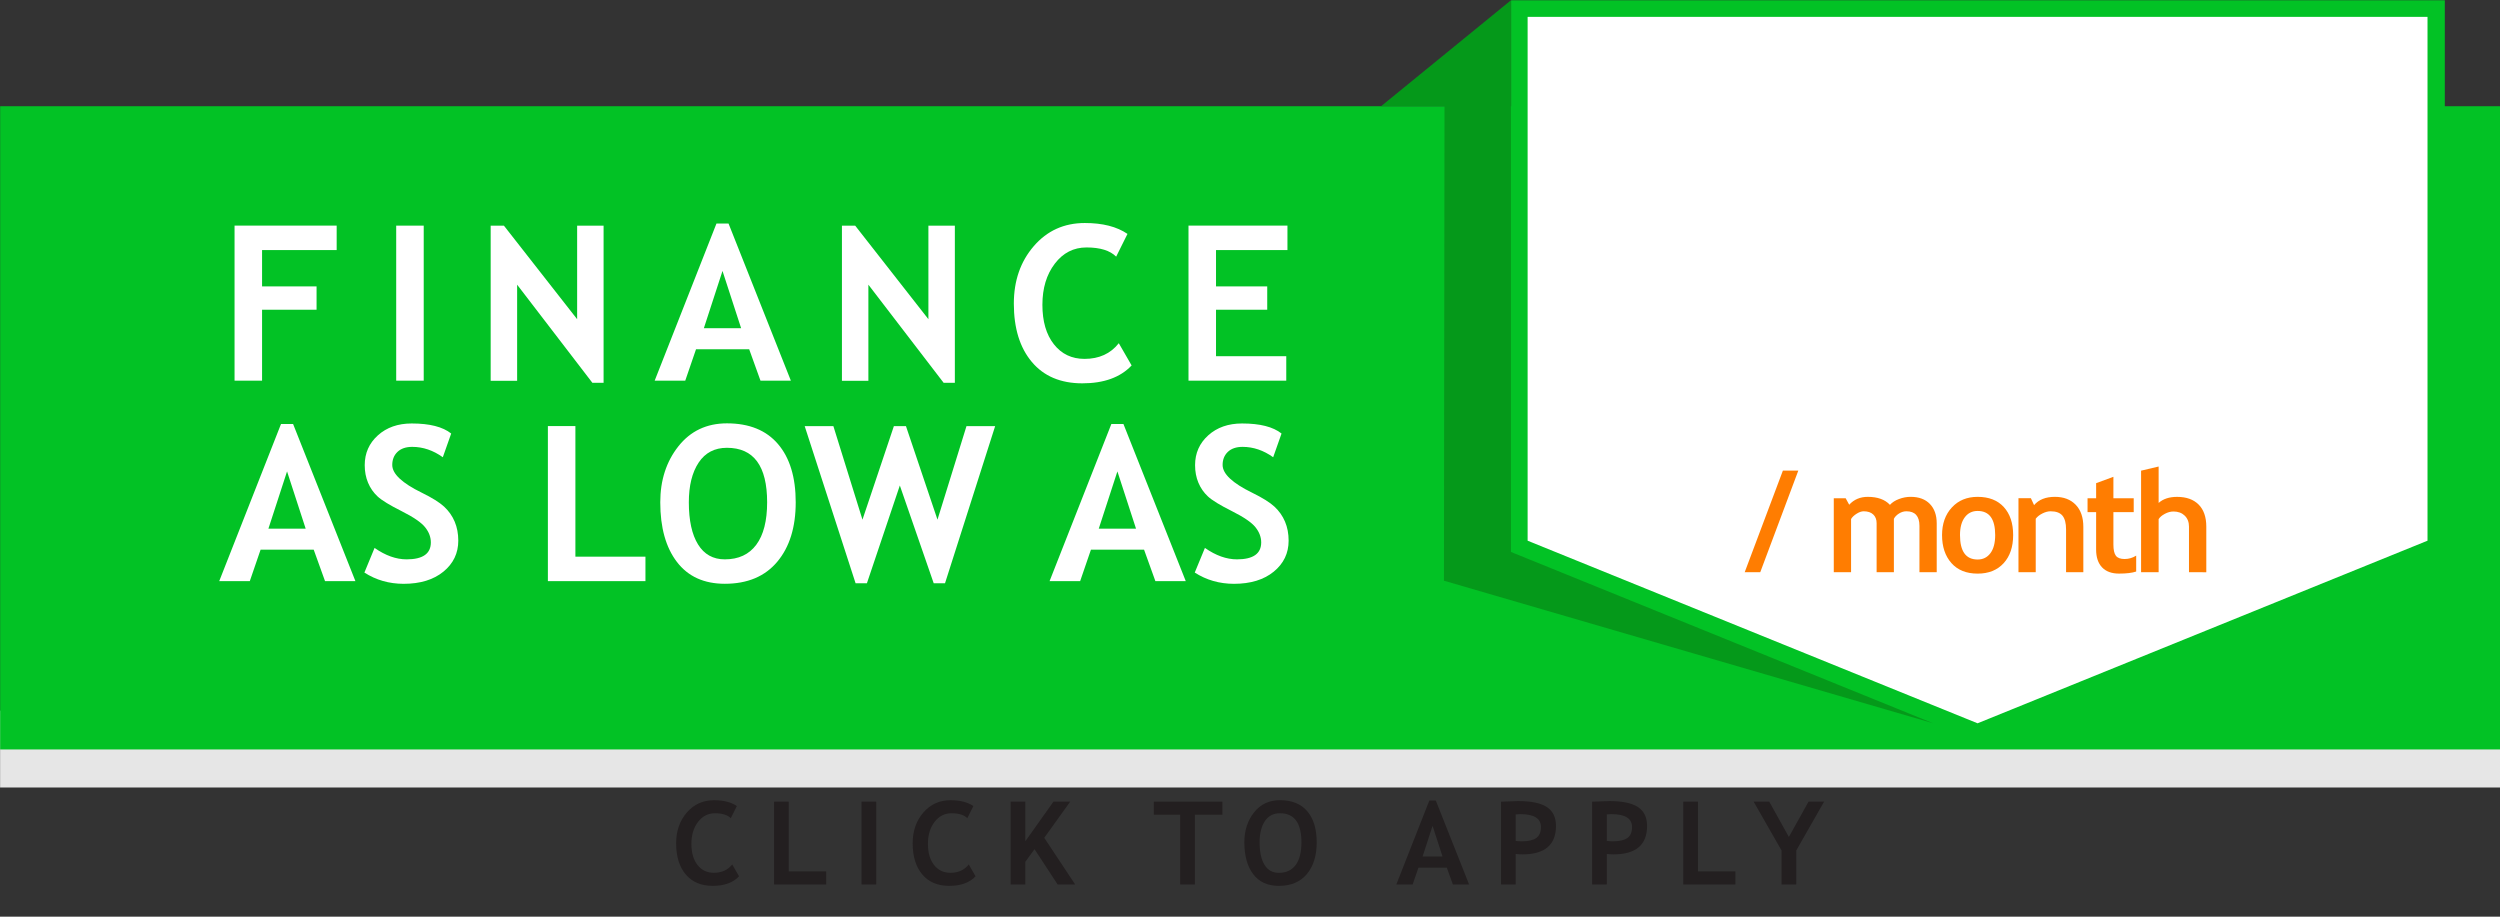
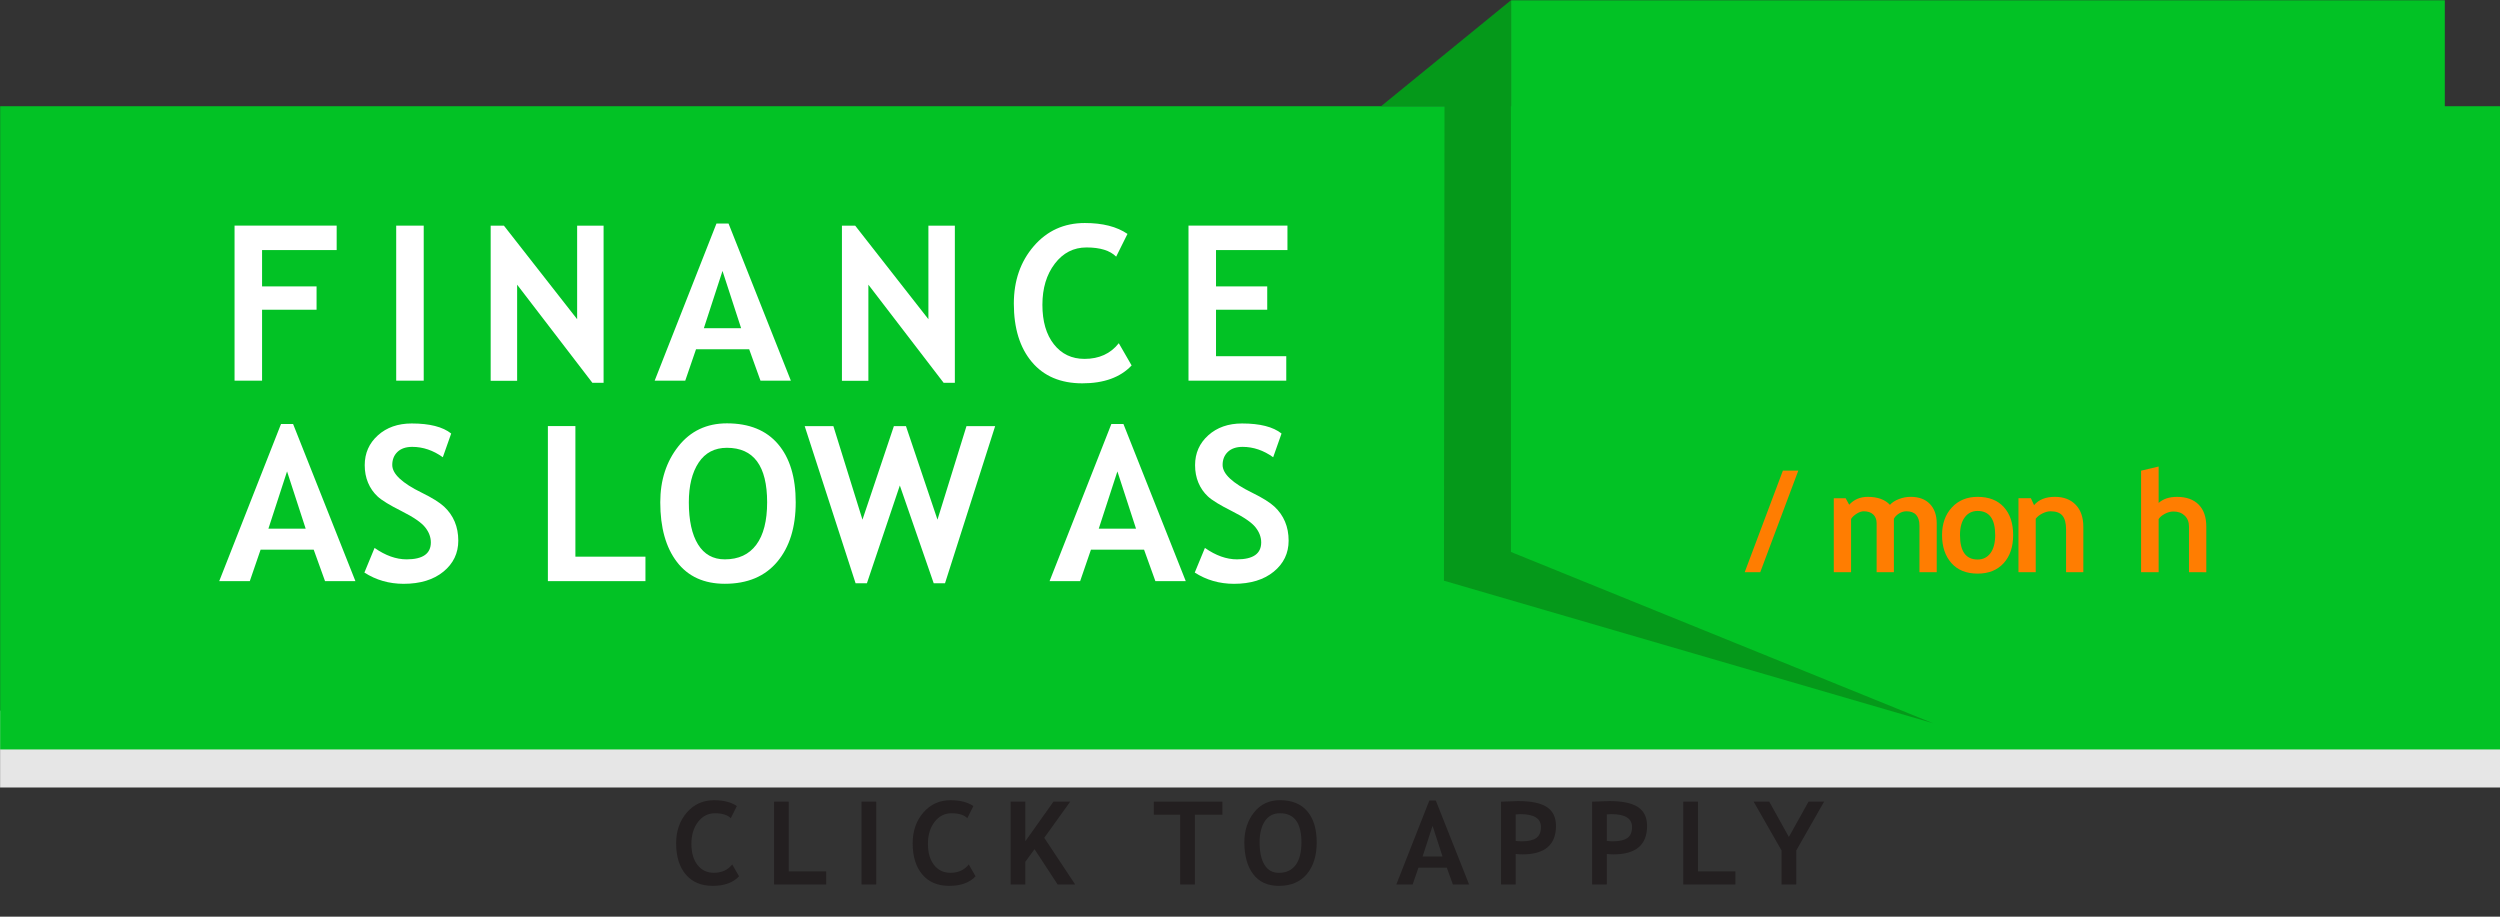
<svg xmlns="http://www.w3.org/2000/svg" version="1.1" id="Layer_1" x="0px" y="0px" viewBox="0 0 150 55" style="enable-background:new 0 0 150 55;" xml:space="preserve">
  <rect x="0" y="0" width="150" height="55" fill="#333333" stroke="none" />
  <style type="text/css">
	.st0{fill:#231F20;}
	.st1{fill:#E6E6E6;}
	.st2{fill:#02C225;}
	.st3{fill:#FFFFFF;}
	.st4{fill:#05991A;}
	.st5{fill:#FF7D01;}
</style>
  <g>
    <path class="st0" d="M44.211,48.363l-0.363,0.729c-0.196-0.197-0.514-0.296-0.95-0.296c-0.413,0-0.753,0.174-1.018,0.521   c-0.265,0.347-0.396,0.786-0.396,1.317s0.122,0.953,0.368,1.266c0.245,0.312,0.572,0.468,0.981,0.468   c0.469,0,0.835-0.167,1.1-0.502l0.41,0.713c-0.359,0.382-0.887,0.573-1.581,0.573s-1.233-0.229-1.618-0.686   c-0.384-0.457-0.576-1.08-0.576-1.869c0-0.735,0.213-1.35,0.64-1.844c0.426-0.494,0.972-0.741,1.637-0.741   C43.413,48.014,43.869,48.13,44.211,48.363z" />
    <path class="st0" d="M46.444,53.068v-4.97h0.882v4.186h2.246v0.784H46.444z" />
    <path class="st0" d="M51.691,53.068v-4.97h0.883v4.97H51.691z" />
    <path class="st0" d="M58.403,48.363l-0.363,0.729c-0.196-0.197-0.514-0.296-0.95-0.296c-0.413,0-0.753,0.174-1.018,0.521   c-0.265,0.347-0.396,0.786-0.396,1.317s0.122,0.953,0.368,1.266c0.245,0.312,0.572,0.468,0.981,0.468   c0.469,0,0.835-0.167,1.1-0.502l0.41,0.713c-0.359,0.382-0.887,0.573-1.581,0.573s-1.233-0.229-1.618-0.686   c-0.384-0.457-0.576-1.08-0.576-1.869c0-0.735,0.213-1.35,0.64-1.844c0.426-0.494,0.972-0.741,1.637-0.741   C57.605,48.014,58.061,48.13,58.403,48.363z" />
    <path class="st0" d="M63.457,53.068l-1.385-2.117l-0.553,0.757v1.36h-0.882v-4.97h0.882v2.378l1.689-2.378h1.004l-1.557,2.171   l1.855,2.799H63.457z" />
    <path class="st0" d="M71.693,48.882v4.187h-0.882v-4.187H69.23v-0.783h4.115v0.783H71.693z" />
    <path class="st0" d="M74.661,50.541c0-0.708,0.193-1.307,0.582-1.797c0.387-0.489,0.906-0.734,1.554-0.734   c0.715,0,1.261,0.222,1.639,0.665s0.566,1.065,0.566,1.866s-0.197,1.436-0.592,1.906s-0.955,0.706-1.681,0.706   c-0.667,0-1.179-0.233-1.535-0.699C74.839,51.988,74.661,51.351,74.661,50.541z M75.576,50.541c0,0.581,0.099,1.031,0.295,1.35   c0.197,0.319,0.482,0.479,0.858,0.479c0.44,0,0.777-0.156,1.009-0.468s0.348-0.766,0.348-1.36c0-1.165-0.43-1.747-1.289-1.747   c-0.394,0-0.695,0.157-0.905,0.473S75.576,50.007,75.576,50.541z" />
    <path class="st0" d="M87.172,53.068l-0.363-1.008h-1.702l-0.347,1.008h-0.98l1.981-5.038h0.387l1.998,5.038H87.172z M85.954,49.55   l-0.597,1.836h1.193L85.954,49.55z" />
    <path class="st0" d="M90.943,51.239v1.829h-0.882v-4.967c0.588-0.024,0.932-0.037,1.031-0.037c0.785,0,1.358,0.12,1.722,0.361   s0.545,0.617,0.545,1.128c0,1.14-0.672,1.71-2.016,1.71C91.243,51.264,91.111,51.256,90.943,51.239z M90.943,48.865v1.591   c0.149,0.016,0.267,0.023,0.354,0.023c0.402,0,0.696-0.067,0.882-0.201c0.186-0.135,0.278-0.354,0.278-0.657   c0-0.516-0.415-0.773-1.245-0.773C91.118,48.848,91.029,48.854,90.943,48.865z" />
    <path class="st0" d="M96.409,51.239v1.829h-0.882v-4.967c0.588-0.024,0.932-0.037,1.031-0.037c0.785,0,1.358,0.12,1.722,0.361   s0.545,0.617,0.545,1.128c0,1.14-0.672,1.71-2.016,1.71C96.71,51.264,96.577,51.256,96.409,51.239z M96.409,48.865v1.591   c0.149,0.016,0.267,0.023,0.354,0.023c0.402,0,0.696-0.067,0.882-0.201c0.186-0.135,0.278-0.354,0.278-0.657   c0-0.516-0.415-0.773-1.245-0.773C96.585,48.848,96.495,48.854,96.409,48.865z" />
    <path class="st0" d="M100.995,53.068v-4.97h0.882v4.186h2.246v0.784H100.995z" />
    <path class="st0" d="M107.776,51.029v2.039h-0.883v-2.039l-1.676-2.931h0.937l1.178,2.12l1.18-2.12h0.934L107.776,51.029z" />
  </g>
  <rect x="0.006" y="42.64" class="st1" width="150" height="4.61" />
  <g>
    <polygon class="st2" points="150.006,6.374 146.688,6.374 146.688,0.016 90.666,0.016 90.666,6.374 0.009,6.374 0.009,44.967    0.009,44.967 150.006,44.967  " />
  </g>
  <g>
-     <polygon class="st3" points="145.651,32.442 145.651,1.014 91.657,1.014 91.657,32.442 118.654,43.398  " />
-   </g>
+     </g>
  <path class="st4" d="M90.657,33.118V6.372V0.016l-7.79,6.355c0.465,0,2.131,0,3.803,0l-0.033,28.471l29.352,8.555L90.657,33.118z" />
  <g>
    <path class="st5" d="M105.615,34.333h-0.933l2.292-6.098h0.925L105.615,34.333z" />
    <path class="st5" d="M115.167,34.333v-2.781c0-0.583-0.262-0.875-0.783-0.875c-0.155,0-0.305,0.046-0.448,0.137   c-0.144,0.092-0.244,0.196-0.303,0.315v3.204h-1.036V31.39c0-0.218-0.067-0.392-0.203-0.521c-0.136-0.128-0.326-0.192-0.572-0.192   c-0.13,0-0.271,0.049-0.425,0.146s-0.265,0.203-0.333,0.318v3.192h-1.037v-4.439h0.713l0.212,0.39   c0.287-0.315,0.659-0.473,1.115-0.473c0.589,0,1.032,0.16,1.33,0.48c0.13-0.146,0.312-0.263,0.543-0.35   c0.232-0.088,0.465-0.131,0.697-0.131c0.494,0,0.879,0.142,1.154,0.425c0.274,0.283,0.412,0.672,0.412,1.167v2.931H115.167z" />
    <path class="st5" d="M116.523,32.103c0-0.677,0.195-1.229,0.586-1.653c0.392-0.426,0.907-0.639,1.549-0.639   c0.674,0,1.198,0.204,1.571,0.613s0.56,0.969,0.56,1.679c0,0.708-0.19,1.271-0.57,1.688s-0.9,0.626-1.561,0.626   c-0.675,0-1.199-0.211-1.573-0.632C116.71,33.362,116.523,32.802,116.523,32.103z M117.6,32.103c0,0.979,0.353,1.468,1.058,1.468   c0.323,0,0.579-0.127,0.769-0.382c0.189-0.254,0.284-0.616,0.284-1.086c0-0.964-0.351-1.446-1.053-1.446   c-0.323,0-0.581,0.127-0.771,0.381C117.696,31.292,117.6,31.646,117.6,32.103z" />
    <path class="st5" d="M123.964,34.333v-2.566c0-0.378-0.073-0.654-0.218-0.829c-0.146-0.174-0.383-0.261-0.711-0.261   c-0.152,0-0.314,0.043-0.487,0.129c-0.173,0.085-0.308,0.191-0.404,0.318v3.209h-1.036v-4.439h0.746l0.19,0.414   c0.282-0.331,0.698-0.497,1.248-0.497c0.527,0,0.944,0.158,1.25,0.475c0.305,0.316,0.458,0.758,0.458,1.324v2.724L123.964,34.333   L123.964,34.333z" />
-     <path class="st5" d="M125.768,30.727h-0.515v-0.833h0.515V28.99l1.036-0.381v1.285h1.219v0.833h-1.219v1.944   c0,0.317,0.05,0.542,0.149,0.674c0.1,0.131,0.273,0.196,0.521,0.196c0.249,0,0.481-0.067,0.697-0.203v0.954   c-0.241,0.082-0.584,0.124-1.028,0.124c-0.442,0-0.782-0.125-1.02-0.375s-0.356-0.606-0.356-1.067L125.768,30.727L125.768,30.727z" />
    <path class="st5" d="M131.339,34.333v-2.736c0-0.273-0.086-0.493-0.257-0.659c-0.172-0.165-0.396-0.248-0.672-0.248   c-0.171,0-0.344,0.046-0.518,0.139c-0.175,0.093-0.299,0.198-0.374,0.317v3.188h-1.053V28.24l1.053-0.249v2.185   c0.269-0.243,0.638-0.364,1.107-0.364c0.556,0,0.986,0.154,1.293,0.462c0.307,0.309,0.46,0.75,0.46,1.324v2.736L131.339,34.333   L131.339,34.333z" />
  </g>
  <g>
    <path class="st3" d="M15.724,15.005v2.178h3.27v1.403h-3.27v4.254h-1.651v-9.302H20.2v1.467H15.724z" />
    <path class="st3" d="M23.772,22.84v-9.302h1.651v9.302H23.772z" />
    <path class="st3" d="M35.542,22.967l-4.514-5.886v5.766H29.44v-9.309h0.794l4.394,5.613v-5.613h1.587v9.429L35.542,22.967z" />
    <path class="st3" d="M45.629,22.84l-0.679-1.886h-3.188l-0.647,1.886H39.28l3.708-9.429h0.724l3.74,9.429H45.629z M43.35,16.256   l-1.118,3.435h2.235L43.35,16.256z" />
    <path class="st3" d="M56.617,22.967l-4.514-5.886v5.766h-1.587v-9.309h0.794l4.394,5.613v-5.613h1.587v9.429L56.617,22.967z" />
    <path class="st3" d="M67.649,14.034l-0.679,1.365c-0.368-0.368-0.961-0.552-1.778-0.552c-0.774,0-1.409,0.324-1.905,0.975   c-0.495,0.649-0.743,1.472-0.743,2.466c0,0.995,0.229,1.784,0.689,2.368c0.459,0.585,1.072,0.877,1.838,0.877   c0.876,0,1.562-0.313,2.057-0.94l0.769,1.334C67.224,22.641,66.238,23,64.938,23s-2.309-0.428-3.028-1.283   c-0.72-0.854-1.08-2.021-1.08-3.498c0-1.376,0.399-2.526,1.197-3.451s1.819-1.387,3.063-1.387   C66.158,13.38,67.01,13.598,67.649,14.034z" />
    <path class="st3" d="M72.961,15.005v2.178h3.073v1.403h-3.073v2.787h4.215v1.467H71.31v-9.302h5.937v1.467H72.961z" />
  </g>
  <g>
    <path class="st3" d="M19.502,34.868l-0.679-1.886h-3.188l-0.647,1.886h-1.835l3.708-9.429h0.724l3.74,9.429H19.502z M17.223,28.284   l-1.118,3.435h2.235L17.223,28.284z" />
    <path class="st3" d="M21.864,34.354l0.61-1.479c0.651,0.457,1.293,0.686,1.923,0.686c0.969,0,1.454-0.339,1.454-1.017   c0-0.317-0.114-0.619-0.343-0.907s-0.7-0.61-1.413-0.969c-0.713-0.357-1.194-0.651-1.441-0.882   c-0.248-0.231-0.438-0.505-0.571-0.822s-0.2-0.669-0.2-1.055c0-0.719,0.264-1.316,0.791-1.79s1.203-0.711,2.029-0.711   c1.075,0,1.864,0.201,2.368,0.603l-0.502,1.423c-0.58-0.415-1.191-0.622-1.834-0.622c-0.381,0-0.676,0.101-0.886,0.301   c-0.209,0.201-0.314,0.463-0.314,0.784c0,0.535,0.59,1.088,1.771,1.665c0.622,0.305,1.071,0.585,1.346,0.841   c0.275,0.257,0.485,0.555,0.629,0.896s0.216,0.721,0.216,1.14c0,0.753-0.297,1.373-0.892,1.86c-0.595,0.486-1.392,0.73-2.391,0.73   C23.345,35.027,22.562,34.803,21.864,34.354z" />
    <path class="st3" d="M32.873,34.868v-9.302h1.651v7.835h4.203v1.467H32.873z" />
    <path class="st3" d="M39.616,30.138c0-1.324,0.363-2.446,1.089-3.362s1.696-1.375,2.911-1.375c1.337,0,2.36,0.415,3.067,1.245   c0.707,0.829,1.06,1.994,1.06,3.492c0,1.499-0.369,2.688-1.108,3.568c-0.739,0.881-1.787,1.321-3.146,1.321   c-1.249,0-2.206-0.437-2.873-1.309C39.949,32.847,39.616,31.653,39.616,30.138z M41.33,30.138c0,1.088,0.184,1.931,0.552,2.527   s0.904,0.896,1.606,0.896c0.825,0,1.455-0.292,1.889-0.877c0.434-0.584,0.651-1.433,0.651-2.546c0-2.18-0.804-3.27-2.413-3.27   c-0.736,0-1.302,0.295-1.695,0.886C41.527,28.345,41.33,29.14,41.33,30.138z" />
    <path class="st3" d="M56.701,34.995h-0.679l-2.032-5.866l-1.975,5.866h-0.68l-3.054-9.429h1.721l1.746,5.614l1.885-5.614h0.724   l1.892,5.614l1.74-5.614h1.72L56.701,34.995z" />
    <path class="st3" d="M69.323,34.868l-0.679-1.886h-3.188l-0.647,1.886h-1.835l3.708-9.429h0.724l3.74,9.429H69.323z M67.044,28.284   l-1.118,3.435h2.235L67.044,28.284z" />
    <path class="st3" d="M71.685,34.354l0.61-1.479c0.651,0.457,1.293,0.686,1.923,0.686c0.969,0,1.454-0.339,1.454-1.017   c0-0.317-0.114-0.619-0.343-0.907s-0.7-0.61-1.413-0.969c-0.713-0.357-1.194-0.651-1.441-0.882   c-0.248-0.231-0.438-0.505-0.571-0.822s-0.2-0.669-0.2-1.055c0-0.719,0.264-1.316,0.791-1.79s1.203-0.711,2.029-0.711   c1.075,0,1.864,0.201,2.368,0.603l-0.502,1.423c-0.58-0.415-1.191-0.622-1.834-0.622c-0.381,0-0.676,0.101-0.886,0.301   c-0.209,0.201-0.314,0.463-0.314,0.784c0,0.535,0.59,1.088,1.771,1.665c0.622,0.305,1.071,0.585,1.345,0.841   c0.275,0.257,0.485,0.555,0.629,0.896s0.216,0.721,0.216,1.14c0,0.753-0.297,1.373-0.892,1.86c-0.595,0.486-1.392,0.73-2.391,0.73   C73.167,35.027,72.384,34.803,71.685,34.354z" />
  </g>
</svg>